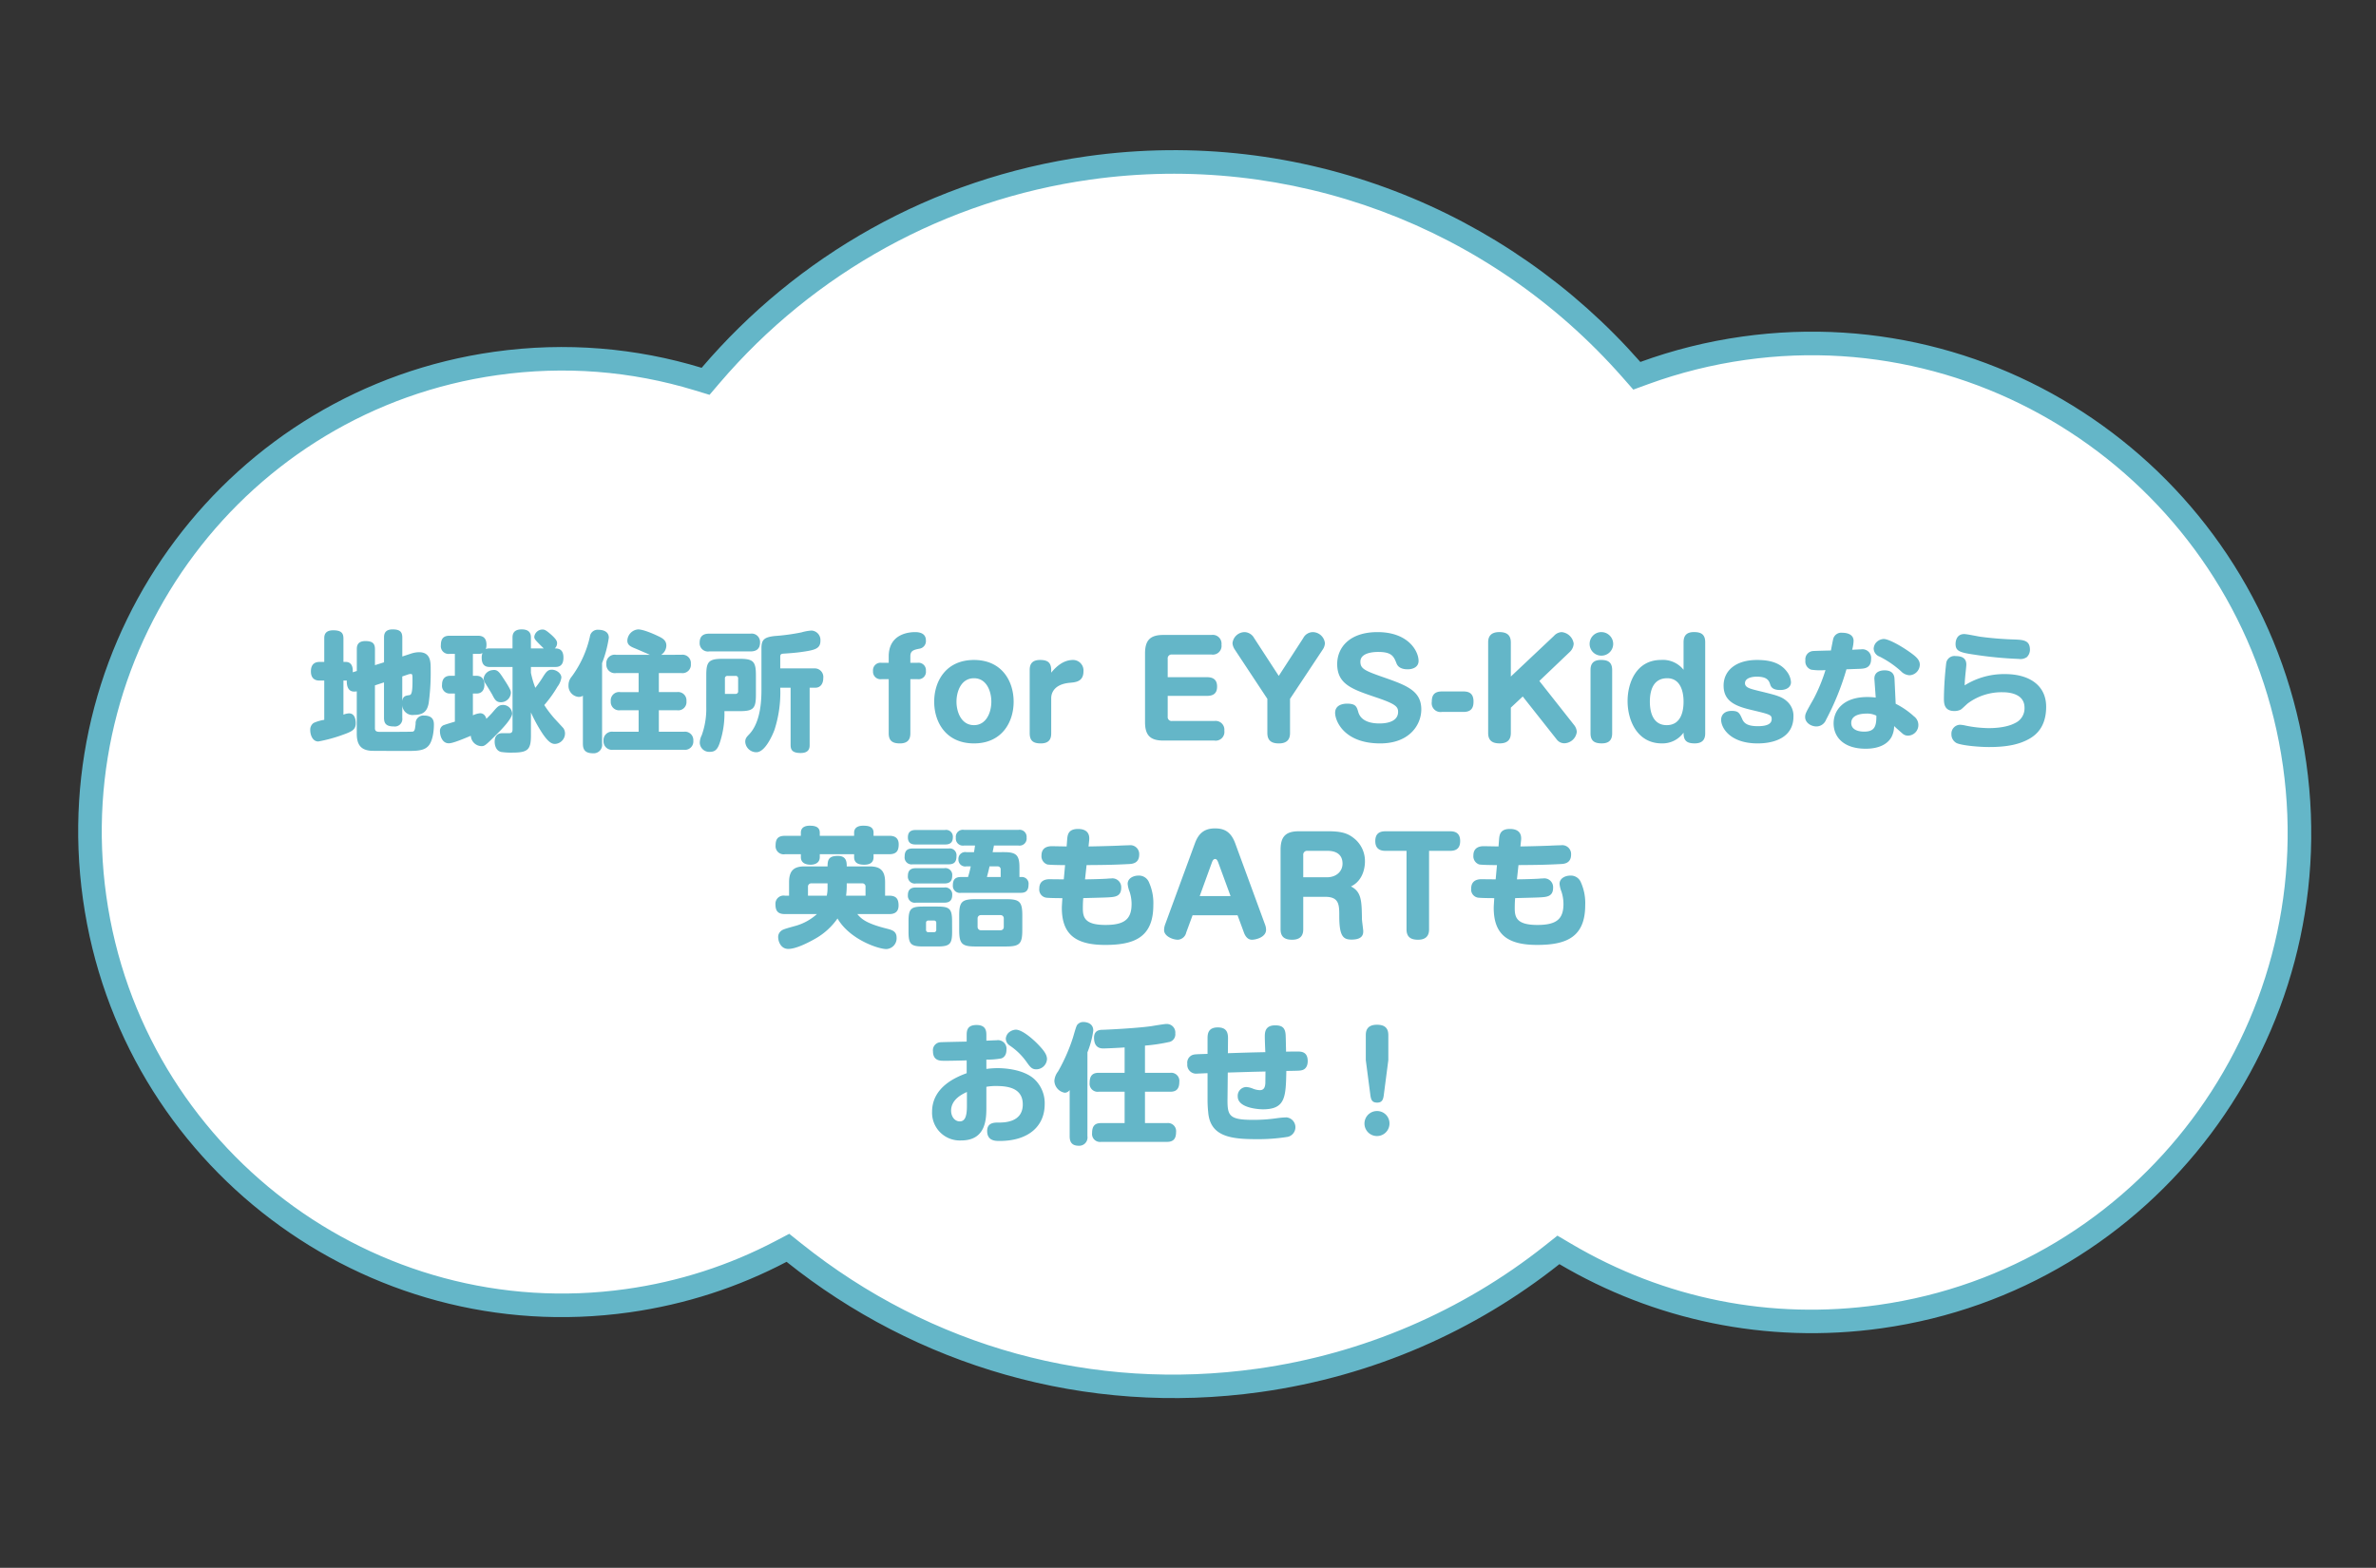
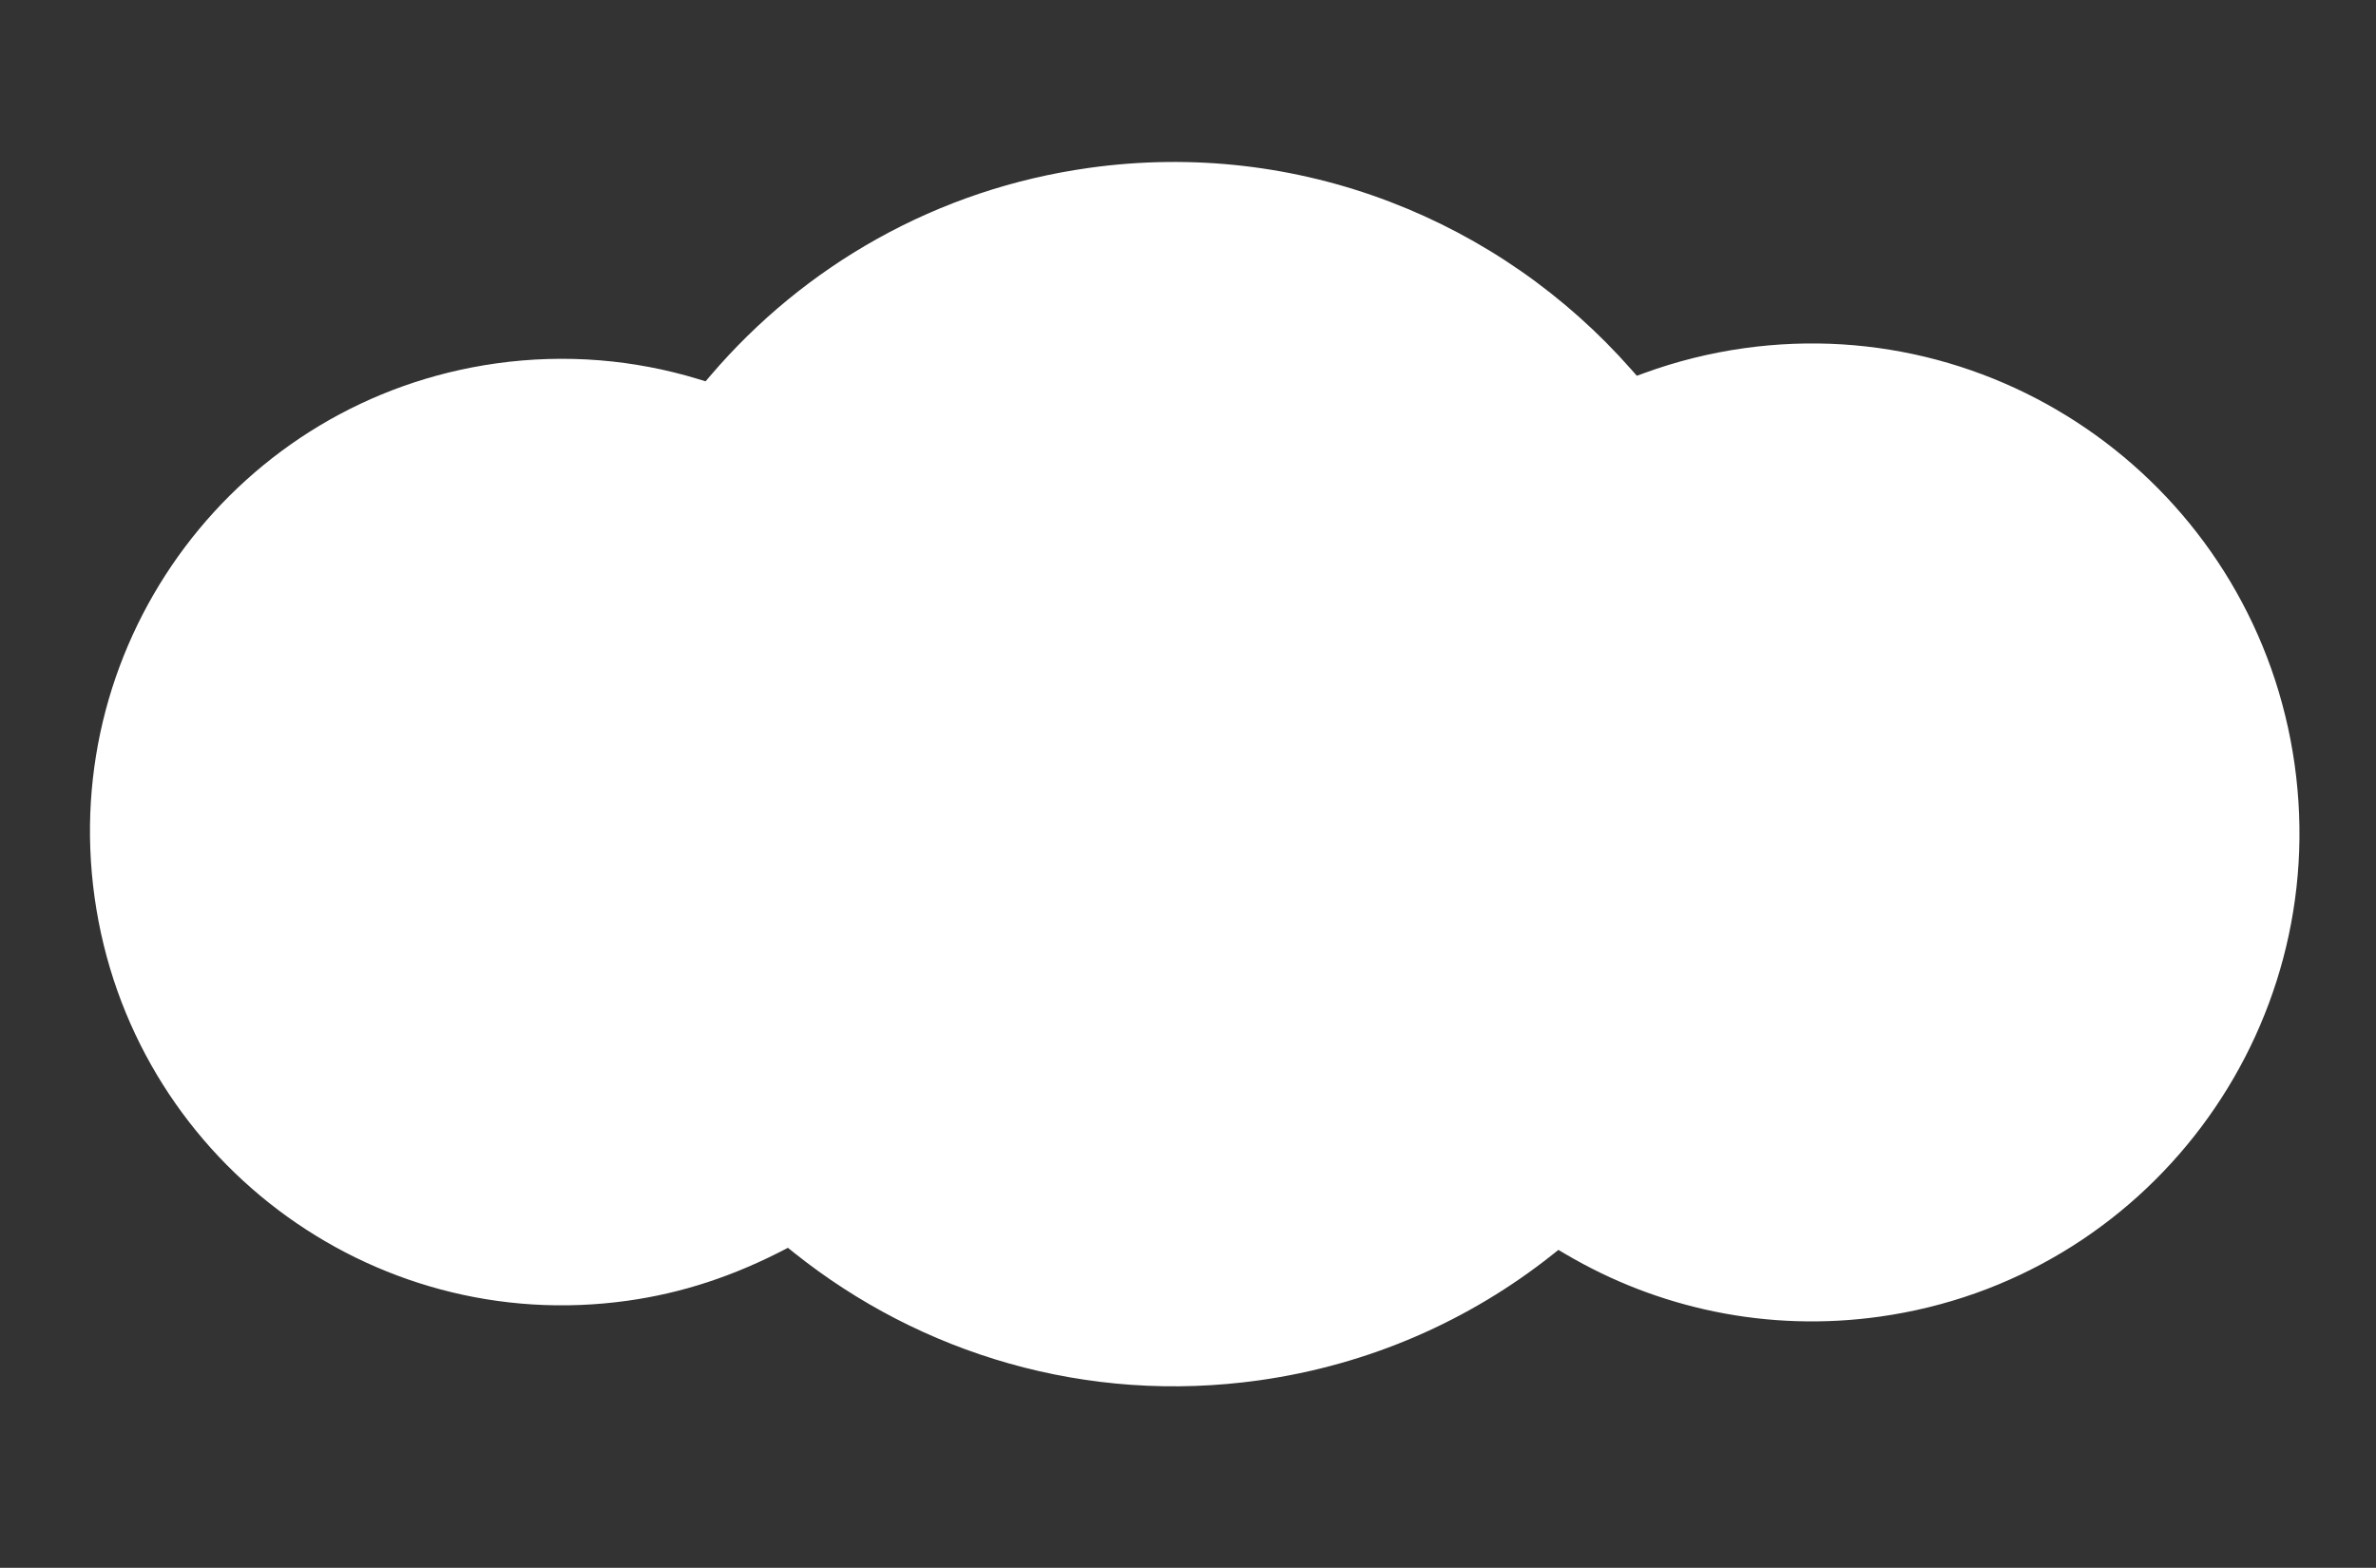
<svg xmlns="http://www.w3.org/2000/svg" width="605.084" height="399.311" viewBox="0 0 605.084 399.311">
  <rect x="0" y="0" width="605.084" height="399.311" fill="#333333" stroke="none" />
  <g id="fukidashi" transform="translate(-864.444 -5076.364)">
    <g id="Union_6" data-name="Union 6" transform="translate(879.945 5152.893) rotate(-8)" fill="#fff">
-       <path d="M 422.738 320.754 C 408.479 320.754 394.501 318.351 381.192 313.611 C 368.328 309.029 356.36 302.369 345.62 293.816 L 344.008 292.532 L 342.232 293.576 C 330.597 300.408 318.123 305.685 305.157 309.261 C 291.784 312.95 277.903 314.82 263.9 314.82 C 252.989 314.82 242.095 313.679 231.52 311.429 C 221.222 309.238 211.113 305.971 201.474 301.721 C 192.009 297.547 182.915 292.389 174.443 286.388 C 166.045 280.44 158.198 273.623 151.12 266.125 L 149.773 264.698 L 147.926 265.36 C 134.975 270.004 121.368 272.359 107.484 272.359 C 99.332 272.359 91.185 271.535 83.271 269.91 C 75.56 268.327 67.974 265.965 60.725 262.889 C 53.608 259.869 46.742 256.131 40.32 251.778 C 33.958 247.466 27.975 242.514 22.538 237.059 C 17.1 231.604 12.163 225.602 7.865 219.219 C 3.526 212.776 -0.201 205.887 -3.212 198.746 C -6.279 191.473 -8.634 183.862 -10.212 176.124 C -11.832 168.182 -12.654 160.008 -12.654 151.827 C -12.654 143.647 -11.832 135.473 -10.212 127.531 C -8.634 119.794 -6.279 112.182 -3.212 104.909 C -0.201 97.768 3.525 90.88 7.865 84.436 C 12.163 78.053 17.1 72.051 22.537 66.596 C 27.975 61.142 33.958 56.189 40.32 51.877 C 46.742 47.525 53.608 43.786 60.725 40.766 C 67.974 37.691 75.56 35.328 83.271 33.745 C 91.185 32.121 99.332 31.297 107.484 31.297 C 116.334 31.297 125.162 32.267 133.721 34.18 C 142.049 36.041 150.198 38.81 157.942 42.41 L 159.724 43.239 L 161.196 41.936 C 168.047 35.871 175.47 30.384 183.258 25.627 C 191.131 20.818 199.472 16.697 208.05 13.379 C 225.853 6.492 244.644 3 263.9 3 C 277.195 3 290.397 4.687 303.139 8.015 C 315.504 11.245 327.46 16.023 338.677 22.217 C 349.703 28.307 359.994 35.752 369.266 44.346 C 378.514 52.919 386.715 62.605 393.639 73.135 L 394.766 74.849 L 396.772 74.42 C 405.252 72.61 413.988 71.693 422.738 71.693 C 431.162 71.693 439.58 72.544 447.758 74.222 C 455.726 75.858 463.564 78.298 471.054 81.476 C 478.409 84.597 485.503 88.459 492.139 92.956 C 498.713 97.411 504.895 102.528 510.513 108.163 C 516.132 113.799 521.233 120.001 525.674 126.595 C 530.158 133.253 534.009 140.369 537.12 147.748 C 540.289 155.262 542.722 163.126 544.353 171.121 C 546.027 179.326 546.876 187.772 546.876 196.223 C 546.876 204.675 546.027 213.121 544.353 221.326 C 542.722 229.32 540.289 237.184 537.12 244.699 C 534.009 252.077 530.158 259.194 525.674 265.851 C 521.233 272.446 516.132 278.647 510.513 284.283 C 504.895 289.919 498.713 295.035 492.139 299.491 C 485.503 303.988 478.409 307.85 471.054 310.971 C 463.564 314.148 455.726 316.589 447.758 318.225 C 439.58 319.903 431.162 320.754 422.738 320.754 Z" stroke="none" />
-       <path d="M 422.738 317.754 C 489.534 317.754 543.876 263.236 543.876 196.223 C 543.876 129.211 489.534 74.693 422.738 74.693 C 414.198 74.693 405.672 75.588 397.398 77.354 L 393.386 78.211 L 391.132 74.783 C 362.809 31.713 315.246 6 263.9 6 C 226.768 6 191 19.56 163.184 44.183 L 160.241 46.788 L 156.678 45.131 C 141.215 37.942 124.664 34.297 107.484 34.297 C 42.894 34.297 -9.654 87.021 -9.654 151.827 C -9.654 216.634 42.894 269.359 107.484 269.359 C 121.022 269.359 134.288 267.063 146.913 262.536 L 150.607 261.212 L 153.301 264.065 C 182.371 294.86 221.649 311.82 263.9 311.82 C 290.944 311.82 317.505 304.616 340.713 290.989 L 344.266 288.902 L 347.489 291.469 C 369.082 308.665 395.103 317.754 422.738 317.754 M 422.738 323.754 C 392.889 323.754 365.444 313.438 343.751 296.162 C 320.309 309.928 293.021 317.82 263.9 317.82 C 218.628 317.82 177.796 298.755 148.938 268.184 C 135.985 272.829 122.029 275.359 107.484 275.359 C 39.478 275.359 -15.654 220.052 -15.654 151.827 C -15.654 83.604 39.478 28.297 107.484 28.297 C 125.956 28.297 143.482 32.379 159.207 39.69 C 187.115 14.986 223.762 -2.356895947741577e-06 263.9 -2.356895947741577e-06 C 319.169 -2.356895947741577e-06 367.821 28.414 396.146 71.486 C 404.721 69.656 413.618 68.693 422.738 68.693 C 492.954 68.693 549.876 125.789 549.876 196.223 C 549.876 266.657 492.954 323.754 422.738 323.754 Z" stroke="none" fill="#64b6c8" />
+       <path d="M 422.738 320.754 C 408.479 320.754 394.501 318.351 381.192 313.611 C 368.328 309.029 356.36 302.369 345.62 293.816 L 344.008 292.532 L 342.232 293.576 C 330.597 300.408 318.123 305.685 305.157 309.261 C 291.784 312.95 277.903 314.82 263.9 314.82 C 252.989 314.82 242.095 313.679 231.52 311.429 C 221.222 309.238 211.113 305.971 201.474 301.721 C 192.009 297.547 182.915 292.389 174.443 286.388 C 166.045 280.44 158.198 273.623 151.12 266.125 L 149.773 264.698 C 134.975 270.004 121.368 272.359 107.484 272.359 C 99.332 272.359 91.185 271.535 83.271 269.91 C 75.56 268.327 67.974 265.965 60.725 262.889 C 53.608 259.869 46.742 256.131 40.32 251.778 C 33.958 247.466 27.975 242.514 22.538 237.059 C 17.1 231.604 12.163 225.602 7.865 219.219 C 3.526 212.776 -0.201 205.887 -3.212 198.746 C -6.279 191.473 -8.634 183.862 -10.212 176.124 C -11.832 168.182 -12.654 160.008 -12.654 151.827 C -12.654 143.647 -11.832 135.473 -10.212 127.531 C -8.634 119.794 -6.279 112.182 -3.212 104.909 C -0.201 97.768 3.525 90.88 7.865 84.436 C 12.163 78.053 17.1 72.051 22.537 66.596 C 27.975 61.142 33.958 56.189 40.32 51.877 C 46.742 47.525 53.608 43.786 60.725 40.766 C 67.974 37.691 75.56 35.328 83.271 33.745 C 91.185 32.121 99.332 31.297 107.484 31.297 C 116.334 31.297 125.162 32.267 133.721 34.18 C 142.049 36.041 150.198 38.81 157.942 42.41 L 159.724 43.239 L 161.196 41.936 C 168.047 35.871 175.47 30.384 183.258 25.627 C 191.131 20.818 199.472 16.697 208.05 13.379 C 225.853 6.492 244.644 3 263.9 3 C 277.195 3 290.397 4.687 303.139 8.015 C 315.504 11.245 327.46 16.023 338.677 22.217 C 349.703 28.307 359.994 35.752 369.266 44.346 C 378.514 52.919 386.715 62.605 393.639 73.135 L 394.766 74.849 L 396.772 74.42 C 405.252 72.61 413.988 71.693 422.738 71.693 C 431.162 71.693 439.58 72.544 447.758 74.222 C 455.726 75.858 463.564 78.298 471.054 81.476 C 478.409 84.597 485.503 88.459 492.139 92.956 C 498.713 97.411 504.895 102.528 510.513 108.163 C 516.132 113.799 521.233 120.001 525.674 126.595 C 530.158 133.253 534.009 140.369 537.12 147.748 C 540.289 155.262 542.722 163.126 544.353 171.121 C 546.027 179.326 546.876 187.772 546.876 196.223 C 546.876 204.675 546.027 213.121 544.353 221.326 C 542.722 229.32 540.289 237.184 537.12 244.699 C 534.009 252.077 530.158 259.194 525.674 265.851 C 521.233 272.446 516.132 278.647 510.513 284.283 C 504.895 289.919 498.713 295.035 492.139 299.491 C 485.503 303.988 478.409 307.85 471.054 310.971 C 463.564 314.148 455.726 316.589 447.758 318.225 C 439.58 319.903 431.162 320.754 422.738 320.754 Z" stroke="none" />
    </g>
-     <path id="Path_6654" data-name="Path 6654" d="M-211.349-17.391c.033-.693.066-2.64-1.815-2.64h-.561v-5.94c0-1.287-.429-2.112-2.607-2.112-2.277,0-2.277,1.485-2.277,2.112v5.94h-1.155c-1.122,0-2.244.462-2.244,2.409,0,2.343,1.749,2.343,2.244,2.343h1.155v10a10.521,10.521,0,0,0-2.706.792,2.091,2.091,0,0,0-.858,1.848c0,1.221.594,2.871,2.046,2.871a37.848,37.848,0,0,0,6.369-1.749c2.442-.858,3.168-1.386,3.168-2.937,0-.726-.165-2.475-1.716-2.475a4.531,4.531,0,0,0-1.419.33v-8.679h.858c-.033.858.066,2.805,1.881,2.805a3.132,3.132,0,0,0,.66-.066V-1.749c0,2.9,1.122,4.191,3.7,4.356.4.033,8.481.033,9.768.033,2.442,0,3.729-.264,4.62-1.122,1.221-1.122,1.551-3.894,1.551-5.511,0-.726,0-2.376-2.508-2.376a1.961,1.961,0,0,0-2.145,2.112c-.165,1.32-.2,1.848-.726,1.98-.3.066-7.656.066-8.085.066-.858,0-1.551,0-1.551-.924V-14.058l2.31-.759v9.042c0,1.419.561,2.178,2.475,2.178a1.918,1.918,0,0,0,2.178-2.178V-9.141a2.619,2.619,0,0,0,3.036,2.607c2.574,0,3.366-1.188,3.7-3.069a57.175,57.175,0,0,0,.495-8.613c0-1.815,0-4.29-3-4.29a6.96,6.96,0,0,0-2.112.4l-2.112.693V-26.2c0-1.452-.561-2.112-2.475-2.112-2.178,0-2.178,1.485-2.178,2.112v6.27l-2.31.726v-4.026c0-1.353-.462-2.112-2.442-2.112-2.178,0-2.178,1.485-2.178,2.112v5.511Zm14.256.5a2.547,2.547,0,0,1,.495-.066c.462,0,.462.165.462,1.881,0,3.432-.429,3.465-.957,3.531-.858.132-1.485.264-1.65,1.485v-6.27Zm11.748,12.078c-.594.165-2.673.792-3,.957a1.617,1.617,0,0,0-.792,1.617c0,.759.429,2.937,2.244,2.937,1.023,0,3.465-1.023,5.61-1.914a2.8,2.8,0,0,0,2.673,2.64c.891,0,1.056-.165,4.422-3.531.4-.4,3.432-3.432,3.432-4.785a2.317,2.317,0,0,0-2.31-2.178c-1.089,0-1.518.528-2.673,1.881-.5.594-1.254,1.32-1.584,1.65-.363-1.254-1.155-1.419-1.584-1.419a5.532,5.532,0,0,0-1.848.528v-5.544h.924c1.452,0,2.013-1.056,2.013-2.277,0-1.287-.627-2.244-2.013-2.244h-.924v-5.577h1.32a2.53,2.53,0,0,0,1.122-.2,3.035,3.035,0,0,0-.2,1.221c0,2.31,1.518,2.31,2.145,2.31h5.709V-2.838c0,.693-.264.924-.759.957-.231.033-1.518,0-1.815,0-1.485,0-1.98.99-1.98,2.178,0,.5.132,2.244,1.65,2.607a16.961,16.961,0,0,0,2.838.165c3.96,0,4.752-.726,4.752-4.389V-7.161a37.931,37.931,0,0,0,3.036,5.511c1.485,2.145,2.31,2.508,3.1,2.508a2.68,2.68,0,0,0,2.541-2.673,2.461,2.461,0,0,0-.4-1.32c-.132-.165-1.98-2.145-2.31-2.508a29.436,29.436,0,0,1-2.574-3.4,30.741,30.741,0,0,0,3.366-4.686,4.957,4.957,0,0,0,.99-2.31c0-1.122-1.32-2.013-2.442-2.013-1.023,0-1.452.627-2.145,1.683a28.654,28.654,0,0,1-2.046,2.937,24.14,24.14,0,0,1-1.122-3.828v-1.485h6.138c.66,0,2.145,0,2.145-2.376,0-2.31-1.452-2.343-2.211-2.343a1.831,1.831,0,0,0,.594-1.32c0-.528-.231-1.023-1.419-2.112-1.353-1.188-1.749-1.386-2.31-1.386a2.122,2.122,0,0,0-2.079,1.848c0,.594.231.825,2.409,2.97h-3.267v-2.706c0-.627,0-2.145-2.343-2.145s-2.343,1.551-2.343,2.145v2.706h-5.709a2.432,2.432,0,0,0-1.089.165,3.461,3.461,0,0,0,.165-1.122c0-2.244-1.584-2.277-2.244-2.277H-186.7c-1.353,0-2.211.561-2.211,2.409a1.971,1.971,0,0,0,2.211,2.211h1.353V-16.5H-186.5c-1.452,0-2.112.891-2.112,2.277a1.966,1.966,0,0,0,2.112,2.244h1.155Zm9.636-13.134a2.5,2.5,0,0,0-2.31,2.112,2.507,2.507,0,0,0,.5,1.353c.231.363,1.65,2.673,1.716,2.838.594,1.155.99,1.881,2.145,1.881a2.539,2.539,0,0,0,2.574-2.343c0-.528,0-.858-2.112-4.059C-174.092-17.523-174.587-18.117-175.709-17.952Zm27.852-1.782a29.7,29.7,0,0,0,1.716-6.468c0-1.98-2.244-2.013-2.607-2.013a1.988,1.988,0,0,0-2.211,1.749,27.075,27.075,0,0,1-4.653,10.2,3.271,3.271,0,0,0-.792,2.145,2.823,2.823,0,0,0,2.574,3,1.956,1.956,0,0,0,1.089-.3V.792c0,1.32.4,2.442,2.541,2.442A2.153,2.153,0,0,0-147.857.792Zm15.048-2.112a2.869,2.869,0,0,0,1.32-2.343c0-1.353-.99-1.914-2.211-2.475-.825-.4-3.6-1.65-4.983-1.65a2.982,2.982,0,0,0-2.739,2.838c0,1.221.924,1.584,2.244,2.112.693.3,2.541,1.089,3.5,1.518h-8.613a2.133,2.133,0,0,0-2.475,2.343,2.155,2.155,0,0,0,2.475,2.31h5.742v4.851H-143.2A2.133,2.133,0,0,0-145.646-10,2.134,2.134,0,0,0-143.2-7.722h4.653v5.478h-6.468a2.155,2.155,0,0,0-2.475,2.31,2.157,2.157,0,0,0,2.475,2.277h17.952a2.132,2.132,0,0,0,2.442-2.31,2.134,2.134,0,0,0-2.442-2.277H-133.4V-7.722h4.587a2.106,2.106,0,0,0,2.442-2.31,2.132,2.132,0,0,0-2.442-2.31H-133.4v-4.851h5.709a2.131,2.131,0,0,0,2.442-2.343,2.132,2.132,0,0,0-2.442-2.31ZM-121.325-8.58a19.733,19.733,0,0,1-1.155,7.227,4.324,4.324,0,0,0-.495,1.914,2.394,2.394,0,0,0,2.574,2.31c1.386,0,2.046-.66,2.673-2.8A23.359,23.359,0,0,0-116.7-7.491h3.861c3.5,0,4.158-.66,4.158-4.158v-4.983c0-3.5-.66-4.191-4.158-4.191h-4.29c-3.6,0-4.191.759-4.191,4.191Zm4.752-7.194a.613.613,0,0,1,.693-.693h1.98a.613.613,0,0,1,.693.693v3.168a.637.637,0,0,1-.693.726h-2.673Zm-3.993-11.451c-.891,0-2.442.165-2.442,2.277a2.114,2.114,0,0,0,2.442,2.244h10.494c.99,0,2.442-.264,2.442-2.277a2.132,2.132,0,0,0-2.442-2.244Zm18.084,8.844v-2.97c0-.627.231-.759.924-.792,1.518-.1,2.9-.2,4.356-.4,3.531-.495,4.95-.825,4.95-2.871A2.41,2.41,0,0,0-94.5-28.017a11.529,11.529,0,0,0-2.574.462,52.367,52.367,0,0,1-6.765.924c-2.805.3-3.432.99-3.432,3.135V-13.1c0,2.079,0,8.25-3.135,11.517-.66.693-.99,1.056-.99,1.914a2.825,2.825,0,0,0,2.838,2.64c2.211,0,4.092-4.323,4.587-5.643a30.871,30.871,0,0,0,1.485-10.791h2.64V1.056c0,1.221.33,2.112,2.574,2.112,2.277,0,2.277-1.452,2.277-2.112v-14.52h1.485c1.155,0,1.98-.891,1.98-2.442A2.185,2.185,0,0,0-93.8-18.381ZM-74.861-19.8h-1.782a1.921,1.921,0,0,0-2.211,2.112,1.911,1.911,0,0,0,2.211,2.046h1.782V-1.848C-74.861.2-73.739.726-71.99.726c2.376,0,2.64-1.518,2.64-2.574V-15.642h1.782a1.893,1.893,0,0,0,2.178-2.112A1.888,1.888,0,0,0-67.568-19.8H-69.35v-1.683c0-1.452.924-1.65,2.475-1.947a1.957,1.957,0,0,0,1.485-2.079c0-1.782-1.551-2.112-2.739-2.112-1.518,0-6.732.4-6.732,6.2Zm21.714-.726c-7.161,0-10.131,5.445-10.131,10.626,0,5.214,3,10.626,10.131,10.626,7.029,0,10.1-5.313,10.1-10.626C-43.049-15.18-46.085-20.526-53.146-20.526Zm0,4.653c3.2,0,4.422,3.3,4.422,5.973,0,2.739-1.287,5.973-4.422,5.973-3.267,0-4.455-3.4-4.455-5.973C-57.6-12.408-56.479-15.873-53.146-15.873Zm19.668,5.082c0-1.188.627-3.564,4.785-3.927,1.485-.132,3.432-.3,3.432-2.937a2.668,2.668,0,0,0-2.64-2.871c-2.211,0-4.026,1.32-5.577,3.234v-.66c0-2.079-1.122-2.574-2.838-2.574-2.409,0-2.64,1.518-2.64,2.574v16.1C-38.957.2-37.868.726-36.119.726c2.409,0,2.64-1.518,2.64-2.574Zm29.667-5.346v-4.686a.976.976,0,0,1,1.089-1.089H7.343A2.22,2.22,0,0,0,9.884-24.42,2.235,2.235,0,0,0,7.343-26.9H-4.9c-3.168,0-4.686,1.155-4.686,4.686V-4.686C-9.586-1.188-8.1,0-4.9,0H8.069A2.218,2.218,0,0,0,10.61-2.508,2.233,2.233,0,0,0,8.069-4.983H-2.722A.99.99,0,0,1-3.811-6.072v-5.313H6.254c2.178,0,2.508-1.287,2.508-2.376,0-.891-.231-2.376-2.508-2.376Zm28.281-.33L18.2-26.1a2.889,2.889,0,0,0-2.376-1.518,3.133,3.133,0,0,0-3.135,2.838,3.435,3.435,0,0,0,.528,1.518l8.349,12.639v8.679c0,1.782.858,2.673,2.937,2.673,2.673,0,2.838-1.749,2.838-2.706v-8.646l8.382-12.639a3.069,3.069,0,0,0,.5-1.551,3.142,3.142,0,0,0-3.069-2.805A2.783,2.783,0,0,0,30.706-26.1ZM49.615-27.621c-7.227,0-10.263,4.026-10.263,8.118,0,5.181,3.828,6.435,9.735,8.448,5.016,1.683,5.775,2.376,5.775,3.729,0,2.97-3.993,2.97-4.785,2.97-1.881,0-4.62-.429-5.346-2.871C44.335-8.613,44.1-9.4,41.86-9.4c-.66,0-3.036.132-3.036,2.343C38.824-5.016,41.1.726,50.308.726c7.524,0,10.461-4.818,10.461-8.646,0-4.455-3.234-5.94-8.646-7.854-5.676-1.98-6.864-2.409-6.864-4.323,0-2.442,3.828-2.475,4.554-2.475,3.5,0,3.96,1.188,4.653,2.937.4.99,1.353,1.485,2.838,1.485,1.155,0,2.772-.462,2.772-2.145C60.076-22.7,57.535-27.621,49.615-27.621Zm16.4,15.114c-2.211,0-2.574,1.287-2.574,2.64a2.249,2.249,0,0,0,2.574,2.574h5.511c2.178,0,2.541-1.32,2.541-2.64,0-1.782-.825-2.574-2.541-2.574Zm17.556-3.8v-8.646c0-1.782-.858-2.673-2.937-2.673-2.673,0-2.838,1.749-2.838,2.673v23c0,1.782.858,2.673,2.937,2.673,2.673,0,2.838-1.749,2.838-2.706v-6.4l3.036-2.838L95.32-.2a2.408,2.408,0,0,0,1.914.891,3.29,3.29,0,0,0,3.135-2.9,3.033,3.033,0,0,0-.66-1.716L90.832-15.18l7.821-7.458a3.117,3.117,0,0,0,.924-2.046,3.407,3.407,0,0,0-3.069-2.937,2.809,2.809,0,0,0-1.947.957Zm23.067-11.319a2.993,2.993,0,0,0-3,3,2.972,2.972,0,0,0,3,3,2.993,2.993,0,0,0,3-3A3.014,3.014,0,0,0,106.639-27.621Zm2.739,9.669c0-2.178-1.287-2.574-2.871-2.574-2.376,0-2.64,1.518-2.64,2.574v16.1c0,2.046,1.122,2.574,2.871,2.574,1.98,0,2.64-1.023,2.64-2.574Zm18.183-.066a6.708,6.708,0,0,0-5.742-2.508c-6.3,0-8.514,5.841-8.514,10.461,0,5.016,2.508,10.791,8.712,10.791a6.614,6.614,0,0,0,5.544-2.739c0,1.947.693,2.739,2.838,2.739,2.409,0,2.673-1.518,2.673-2.574v-23.2c0-2.046-1.122-2.574-2.871-2.574-1.716,0-2.64.759-2.64,2.574ZM123.4-15.873c4.158,0,4.158,5.148,4.158,5.973,0,1.551-.231,5.973-4.29,5.973-3.6,0-4.29-3.5-4.29-5.973C118.982-12.837,119.873-15.873,123.4-15.873Zm22.836-4.653c-5.313,0-8.481,2.673-8.481,6.534,0,3.993,3.036,5.247,7.128,6.2C149.572-6.666,150-6.567,150-5.478c0,1.254-1.221,1.815-3.531,1.815-2.409,0-3.432-.627-3.927-1.716-.726-1.65-.99-2.178-2.739-2.178-1.716,0-2.673.924-2.673,2.277,0,2.079,2.31,6.006,9.306,6.006,4.356,0,9.108-1.584,9.108-6.831a4.89,4.89,0,0,0-1.551-3.8c-1.419-1.32-2.673-1.617-7.425-2.772-2.112-.528-3.366-.825-3.366-1.947,0-1.155,1.452-1.65,3-1.65,2.772,0,3.135,1.089,3.465,2.112.231.66.792,1.287,2.508,1.287,1.65,0,2.739-.759,2.739-2.013a4.906,4.906,0,0,0-.99-2.607C152.048-20.1,148.912-20.526,146.24-20.526Zm30.261,9.57a18.488,18.488,0,0,0-2.112-.132c-6.3,0-8.613,3.531-8.613,6.7,0,3.4,2.442,6.468,8.184,6.468,1.683,0,5.016-.3,6.534-2.937a6.094,6.094,0,0,0,.693-2.838c.627.594.891.825,2.211,1.98a2.043,2.043,0,0,0,1.353.462,2.689,2.689,0,0,0,2.607-2.772,2.72,2.72,0,0,0-1.122-2.145,20.475,20.475,0,0,0-4.653-3.2l-.3-6.369c-.1-1.881-1.551-2.145-2.541-2.145-.858,0-2.739.264-2.574,2.343Zm.165,4.62c.033,2.8-.528,4.059-3.1,4.059-.462,0-3.3,0-3.3-2.211,0-2.178,2.772-2.376,3.828-2.376A5.174,5.174,0,0,1,176.665-6.336ZM169.043-18.15c2.673-.1,2.97-.1,3.6-.132.99-.066,2.673-.165,2.673-2.475a2.216,2.216,0,0,0-2.541-2.475c-.33,0-1.914.1-2.277.1a10.275,10.275,0,0,0,.363-2.244c0-1.947-2.211-2.079-2.871-2.079a2.115,2.115,0,0,0-2.277,1.419c-.132.429-.528,2.607-.627,3.1-.561,0-4.29.1-4.521.132a2.11,2.11,0,0,0-1.98,2.376,2.208,2.208,0,0,0,1.485,2.376,15.781,15.781,0,0,0,3.63.1,42.235,42.235,0,0,1-3,7.293c-1.914,3.4-2.178,3.8-2.178,4.686,0,1.419,1.485,2.376,2.871,2.376a2.638,2.638,0,0,0,2.442-1.683A66.964,66.964,0,0,0,169.043-18.15Zm7.359-6.567a2.627,2.627,0,0,0-.429,1.32,2.259,2.259,0,0,0,1.518,2.013,24.721,24.721,0,0,1,5.445,3.729,3.211,3.211,0,0,0,2.145,1.023,2.742,2.742,0,0,0,2.64-2.673c0-.858-.4-1.551-1.551-2.475-2.277-1.782-6.171-4.092-7.656-4.092A2.8,2.8,0,0,0,176.4-24.717ZM215.771-23.1c0-2.409-1.584-2.541-3.894-2.64a84.016,84.016,0,0,1-8.646-.693c-.594-.066-3.5-.693-4.191-.693-2.178,0-2.211,2.244-2.211,2.508,0,1.782.99,2.178,4.587,2.706a99.132,99.132,0,0,0,11.55,1.122,2.827,2.827,0,0,0,2.013-.462A2.605,2.605,0,0,0,215.771-23.1Zm-16.632,9.042c.033-.561.033-1.056.132-2.079.033-.5.3-2.805.3-3.2,0-1.419-.825-2.178-2.706-2.178a2.123,2.123,0,0,0-2.409,1.716,86.124,86.124,0,0,0-.594,8.976c0,1.254,0,3.3,2.673,3.3a3.532,3.532,0,0,0,1.617-.363c.3-.165,1.551-1.419,1.881-1.65a14.432,14.432,0,0,1,8.778-2.772c1.122,0,5.577.132,5.577,3.927a4.122,4.122,0,0,1-2.409,3.927c-2.343,1.254-5.775,1.287-6.732,1.287a31.122,31.122,0,0,1-5.775-.627,8.922,8.922,0,0,0-1.452-.231,2.25,2.25,0,0,0-2.244,2.376A2.49,2.49,0,0,0,197.126.66c1.485.627,5.742.99,8.25.99,4.521,0,7.689-.66,10.2-2.079,2.409-1.353,4.323-3.729,4.323-8.184,0-5.445-4.29-8.316-10.461-8.316A18.892,18.892,0,0,0,199.139-14.058Zm-273.9,58.25c.726,0,2.409-.066,2.409-2.178,0-1.683-.594-2.508-2.409-2.508h-1.023V36.041c0-3.2-1.518-3.993-3.993-3.993h-5.775c0-.957,0-2.673-2.244-2.673-2.31,0-2.64.957-2.64,2.673h-5.808c-2.508,0-3.993.825-3.993,3.993v3.465h-1.056a2.073,2.073,0,0,0-2.409,2.211c0,1.65.594,2.475,2.409,2.475h8.151a13.625,13.625,0,0,1-5.214,2.937c-3.3.924-3.531.99-4.059,1.485a1.915,1.915,0,0,0-.594,1.485c0,.99.627,2.97,2.574,2.97s5.016-1.551,6.864-2.607A17.163,17.163,0,0,0-87.9,45.314c3.1,5.346,10.4,7.788,12.441,7.788a2.739,2.739,0,0,0,2.607-2.9c0-1.584-1.122-1.947-2.277-2.244-5.313-1.32-6.633-2.442-7.722-3.762Zm-10.791-7.821h3.894a.8.8,0,0,1,.891.891v2.244h-4.95a20.082,20.082,0,0,0,.165-2.376Zm-4.884,1.089a9.123,9.123,0,0,1-.2,2.046H-95.42V37.262a.825.825,0,0,1,.924-.891h4.059Zm-1.98-13.2v-.792c0-1.683-1.584-1.782-2.607-1.782-.627,0-2.211.132-2.211,1.782v.792h-4.026c-1.848,0-2.409.825-2.409,2.475a2.062,2.062,0,0,0,2.409,2.211h4.026v.726c0,1.683,1.518,1.947,2.508,1.947s2.31-.4,2.31-1.947v-.726h8.745v.726c0,1.518,1.089,1.947,2.574,1.947,1.287,0,2.376-.429,2.376-1.947v-.726h3.993c1.815,0,2.409-.825,2.409-2.508,0-2.112-1.683-2.178-2.409-2.178h-3.993v-.792c0-1.65-1.485-1.782-2.673-1.782-.66,0-2.277.132-2.277,1.782v.792Zm44.022,4.158c.165-.858.2-.924.33-1.683h6.237a1.8,1.8,0,0,0,2.079-2.013,1.8,1.8,0,0,0-2.079-1.98h-13.86a1.8,1.8,0,0,0-2.079,2.013,1.8,1.8,0,0,0,2.079,1.98h2.805c-.1.693-.132,1.056-.264,1.683h-1.947a1.731,1.731,0,0,0-2.013,1.848,1.725,1.725,0,0,0,2.013,1.782h1.122a26.938,26.938,0,0,1-.693,2.706h-1.782c-1.287,0-2.079.462-2.079,2.112a1.784,1.784,0,0,0,2.079,1.914H-41.3c.858,0,2.046-.132,2.046-2.079a1.7,1.7,0,0,0-1.815-1.947h-.5V32.378c0-3.135-.726-3.96-3.927-3.96Zm1.254,3.63a.742.742,0,0,1,.792.792v1.914h-3.5c.33-1.254.528-2.046.66-2.706Zm-20.79,5.379c-.726,0-2.046.1-2.046,1.947a1.761,1.761,0,0,0,2.046,1.914h7.062c.726,0,2.178,0,2.178-1.947a1.761,1.761,0,0,0-2.046-1.914Zm9.207,8.613c0-3.234-.66-3.762-3.762-3.762h-3.6c-3.135,0-3.729.561-3.729,3.762v2.64c0,3.135.561,3.762,3.7,3.762h3.7c3.168,0,3.7-.66,3.7-3.762Zm-4.026,2.145a.564.564,0,0,1-.594.627h-1.386a.573.573,0,0,1-.627-.627V46.436a.549.549,0,0,1,.627-.594h1.386a.539.539,0,0,1,.594.594Zm21.912-3.63c0-3.531-.693-4.158-4.158-4.158h-7.722c-3.531,0-4.191.66-4.191,4.158v3.7c0,3.531.693,4.191,4.191,4.191H-45c3.5,0,4.158-.693,4.158-4.191Zm-4.719,2.937a.8.8,0,0,1-.792.825H-51.4a.835.835,0,0,1-.825-.825V45.281a.81.81,0,0,1,.825-.825h5.049a.8.8,0,0,1,.792.825ZM-67.93,32.51c-.825,0-2.046.165-2.046,1.947A1.76,1.76,0,0,0-67.93,36.4h7.194c.924,0,2.046-.2,2.046-1.947a1.75,1.75,0,0,0-2.046-1.947Zm-.033-9.735c-.924,0-2.013.231-2.013,1.881,0,1.782,1.386,1.815,2.013,1.815h7.425c.858,0,2.013-.165,2.013-1.848a1.727,1.727,0,0,0-2.013-1.848Zm-.792,4.719c-.99,0-2.046.231-2.046,2.013a1.776,1.776,0,0,0,2.046,2.013h9.141c1.551,0,2.013-.726,2.013-2.145a1.719,1.719,0,0,0-2.013-1.881Zm44.286,4.224c3.894-.033,6.4-.033,10.725-.264.891-.033,2.673-.165,2.673-2.409a2.252,2.252,0,0,0-2.574-2.376c-.4,0-2.277.066-2.706.1-3.432.132-7.128.2-7.623.2l.165-1.584c.231-2.211-1.188-2.871-2.838-2.871-2.541,0-2.673,1.551-2.772,2.739l-.132,1.716c-.165,0-3.7-.066-3.729-.066-.792,0-2.673.132-2.673,2.376a2.194,2.194,0,0,0,1.485,2.277c.627.132,3.531.165,4.521.165l-.33,3.63c-.528,0-3.069-.033-3.663-.033-1.122,0-2.574.4-2.574,2.376a2.086,2.086,0,0,0,1.98,2.343c.693.066,2.574.1,3.894.1-.1,1.65-.132,2.079-.132,2.475,0,6.963,3.762,9.438,11.055,9.438,7.359,0,12.243-1.914,12.243-10.131A12.876,12.876,0,0,0-8.563,36.14a2.756,2.756,0,0,0-2.706-1.749c-1.188,0-2.739.627-2.739,2.112a7.16,7.16,0,0,0,.5,2.013,10.186,10.186,0,0,1,.495,3.1c0,3.8-1.716,5.346-6.633,5.346-5.247,0-5.775-1.881-5.775-4.257,0-.99.033-1.749.1-2.574.924-.033,5.445-.132,6.468-.2,1.584-.1,3.2-.2,3.2-2.442A2.241,2.241,0,0,0-18.2,35.117c-.264,0-.792.033-1.089.066-1.65.1-4.62.165-5.577.165ZM2.525,44.489H13.976l1.617,4.389c.33.924.957,1.848,2.046,1.848,1.056,0,3.6-.66,3.6-2.541A3.686,3.686,0,0,0,21,46.931L13.382,26.174c-1.188-3.234-3.1-3.8-5.181-3.8-2.8,0-4.191,1.386-5.082,3.8L-4.5,46.931a4.132,4.132,0,0,0-.231,1.353c0,1.518,2.145,2.442,3.531,2.442A2.33,2.33,0,0,0,.908,48.878ZM7.442,31.058c.264-.726.528-.891.825-.891.231,0,.5.1.792.891L12.194,39.6H4.34ZM30.706,39.8h5.61c3.564,0,3.564,2.079,3.564,4.95,0,5.181,1.056,5.94,3.135,5.94,2.805,0,2.97-1.353,2.97-2.145,0-.429-.33-2.607-.33-3.135-.066-4.521-.1-6.9-2.8-8.25,3.564-1.716,3.564-5.841,3.564-6.4a7.37,7.37,0,0,0-2.838-5.907C42.091,23.666,40.54,23.1,37.009,23.1H29.618c-3.168,0-4.686,1.155-4.686,4.686V48.053c0,1.782.858,2.673,2.937,2.673,2.673,0,2.838-1.749,2.838-2.706Zm0-10.626A.976.976,0,0,1,31.8,28.088h5.049c.726,0,3.861,0,3.861,3.267,0,1.881-1.485,3.465-3.993,3.465H30.706Zm26.3-1.089V48.053c0,2.046,1.155,2.673,2.937,2.673,2.706,0,2.805-1.881,2.805-2.706V28.088h5.379c2.112,0,2.541-1.254,2.541-2.508,0-1.98-1.188-2.475-2.541-2.475h-16.5c-1.65,0-2.574.726-2.574,2.508s1.023,2.475,2.574,2.475Zm28.512,3.63c3.894-.033,6.4-.033,10.725-.264.891-.033,2.673-.165,2.673-2.409a2.252,2.252,0,0,0-2.574-2.376c-.4,0-2.277.066-2.706.1-3.432.132-7.128.2-7.623.2l.165-1.584c.231-2.211-1.188-2.871-2.838-2.871-2.541,0-2.673,1.551-2.772,2.739l-.132,1.716c-.165,0-3.7-.066-3.729-.066-.792,0-2.673.132-2.673,2.376a2.194,2.194,0,0,0,1.485,2.277c.627.132,3.531.165,4.521.165l-.33,3.63c-.528,0-3.069-.033-3.663-.033-1.122,0-2.574.4-2.574,2.376a2.086,2.086,0,0,0,1.98,2.343c.693.066,2.574.1,3.894.1-.1,1.65-.132,2.079-.132,2.475,0,6.963,3.762,9.438,11.055,9.438,7.359,0,12.243-1.914,12.243-10.131a12.876,12.876,0,0,0-1.089-5.775,2.756,2.756,0,0,0-2.706-1.749c-1.188,0-2.739.627-2.739,2.112a7.16,7.16,0,0,0,.5,2.013,10.186,10.186,0,0,1,.495,3.1c0,3.8-1.716,5.346-6.633,5.346-5.247,0-5.775-1.881-5.775-4.257,0-.99.033-1.749.1-2.574.924-.033,5.445-.132,6.468-.2,1.584-.1,3.2-.2,3.2-2.442a2.241,2.241,0,0,0-2.541-2.376c-.264,0-.792.033-1.089.066-1.65.1-4.62.165-5.577.165ZM-49.995,81.256a20,20,0,0,0,3.8-.3c.3-.1,1.32-.495,1.32-2.211a2.175,2.175,0,0,0-2.541-2.409c-.429,0-.99.033-2.574.1V75.085c0-1.056-.066-2.64-2.508-2.64s-2.508,1.518-2.508,2.673v1.551c-1.518.033-6.435.132-6.7.165a2.032,2.032,0,0,0-1.881,2.31c0,2.409,1.848,2.409,2.673,2.409h1.287c.66,0,3.861-.066,4.62-.1v3.267c-2.31.858-8.811,3.333-8.811,9.834a7.062,7.062,0,0,0,7.425,7.293c6.4,0,6.4-5.643,6.4-8.547V88.186a13.1,13.1,0,0,1,2.574-.2c3.069,0,6.7.594,6.7,4.686,0,4.62-4.785,4.62-6.2,4.62-1.056,0-2.871,0-2.871,2.145,0,2.541,2.112,2.541,3.168,2.541,7.293,0,11.484-3.7,11.484-9.372a8.372,8.372,0,0,0-2.772-6.5c-2.772-2.376-7.392-2.673-9.24-2.673a22.372,22.372,0,0,0-2.838.2ZM-54.945,93.1c0,2.376-.4,3.894-1.815,3.894-1.32,0-2.211-1.254-2.211-2.739,0-2.871,2.871-4.224,4.026-4.752Zm10.593-18.678a2.451,2.451,0,0,0-.693,1.485,2.184,2.184,0,0,0,.924,1.716A16.576,16.576,0,0,1-39.6,82.081c.726.99,1.188,1.65,2.277,1.65a2.754,2.754,0,0,0,2.772-2.607c0-1.089-.759-2.145-2.079-3.531-1.518-1.617-4.257-3.96-5.874-3.96A3.014,3.014,0,0,0-44.352,74.425Zm20.1,4.983a23.136,23.136,0,0,0,1.485-5.544c0-2.178-2.31-2.178-2.475-2.178a1.931,1.931,0,0,0-1.353.462c-.429.363-.462.495-1.353,3.531a45.126,45.126,0,0,1-3.8,8.613,4.435,4.435,0,0,0-.924,2.343A3.172,3.172,0,0,0-30,89.7a1.607,1.607,0,0,0,1.221-.693v11.748c0,1.386.462,2.442,2.343,2.442a2.108,2.108,0,0,0,2.178-2.442ZM-9.6,77.692a45.313,45.313,0,0,0,6.336-.957A2,2,0,0,0-1.881,74.59a2.174,2.174,0,0,0-2.244-2.409c-.561,0-3.267.462-3.861.561-4.059.561-11.319.891-12.309.924-.726,0-2.277.033-2.277,2.013,0,2.739,1.815,2.739,2.442,2.739.561,0,4.29-.165,5.346-.264v6.468h-6.6c-1.452,0-2.31.627-2.31,2.541a2.053,2.053,0,0,0,2.31,2.277h6.6v7.986H-20.79c-1.617,0-2.277.792-2.277,2.541a2.018,2.018,0,0,0,2.277,2.244h16.8c1.617,0,2.31-.792,2.31-2.508a2.063,2.063,0,0,0-2.31-2.277H-9.6V89.44h6.435c1.419,0,2.31-.594,2.31-2.508a2.075,2.075,0,0,0-2.31-2.31H-9.6Zm21.087,6.864c4.587-.132,5.082-.165,9.6-.264,0,.462-.033,2.772-.033,3-.066.858-.264,1.749-1.419,1.749a5.288,5.288,0,0,1-1.782-.4,5.125,5.125,0,0,0-1.683-.4,2.232,2.232,0,0,0-2.145,2.409c0,3.036,5.61,3.267,6.4,3.267,5.775,0,5.841-3.168,5.973-9.768,3.1-.066,3.465-.033,4.092-.231.594-.165,1.353-.759,1.353-2.277,0-2.442-1.683-2.442-2.706-2.442-.594,0-1.188,0-2.805.033-.066-2.739-.066-3.3-.1-4.026-.066-2.178-.99-2.673-2.706-2.673-2.607,0-2.607,1.914-2.607,2.9,0,.792.066,2.607.132,3.927-4.818.1-5.346.132-9.537.264l.033-3.828c0-1.584-.495-2.739-2.607-2.739-2.343,0-2.607,1.485-2.607,2.739V79.8c-3.168.1-3.234.1-3.8.264a2.113,2.113,0,0,0-1.353,2.277A2.256,2.256,0,0,0,3.729,84.82c.363,0,2.211-.1,2.607-.1v6.9A28.8,28.8,0,0,0,6.5,94.654c.495,6.105,5.577,6.864,12.177,6.864a47.26,47.26,0,0,0,8.118-.594,2.517,2.517,0,0,0-.363-4.95,20.709,20.709,0,0,0-2.376.2,41.1,41.1,0,0,1-6.237.429c-6.039,0-6.435-1.122-6.4-5.313Zm40.887-3.168V75.052c0-1.782-.858-2.673-2.9-2.673-2.673,0-2.838,1.749-2.838,2.673v6.336l1.155,8.844c.165,1.254.429,1.98,1.749,1.98,1.353,0,1.551-.957,1.683-1.98ZM49.5,94.357a3.185,3.185,0,1,0,3.168,3.168A3.148,3.148,0,0,0,49.5,94.357Z" transform="translate(1165.629 5264.978)" fill="#64b6c8" />
  </g>
</svg>